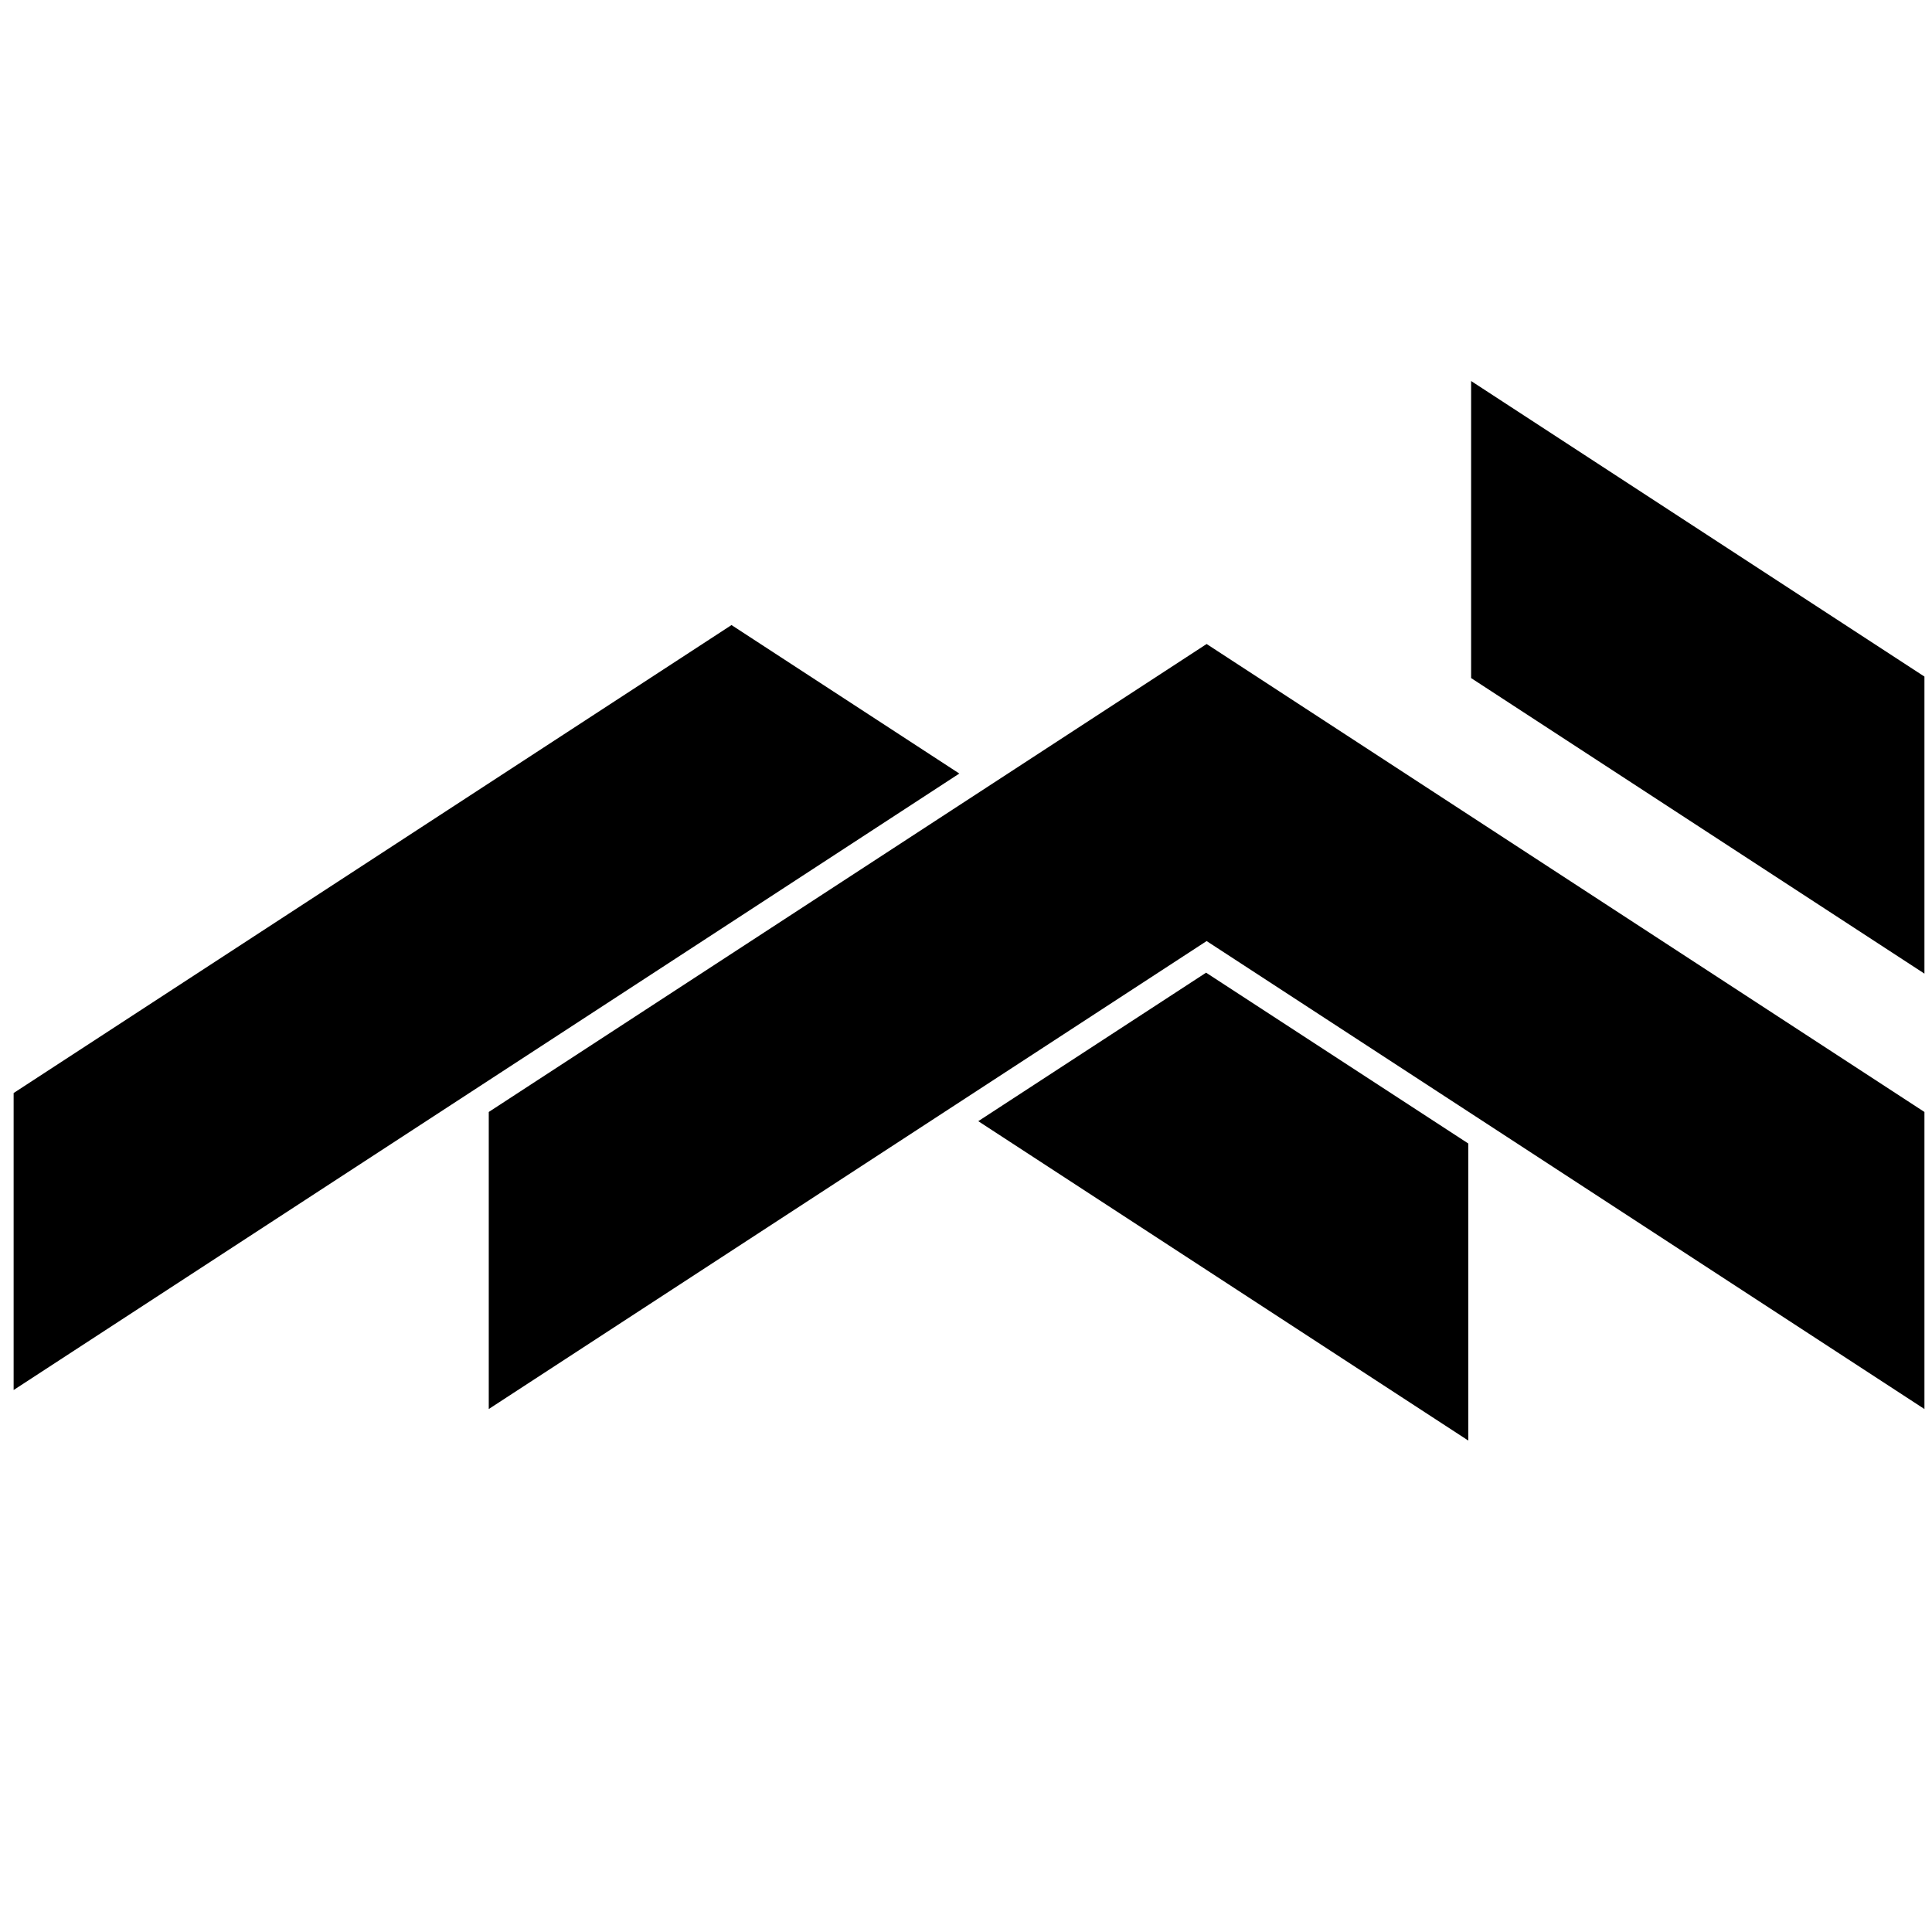
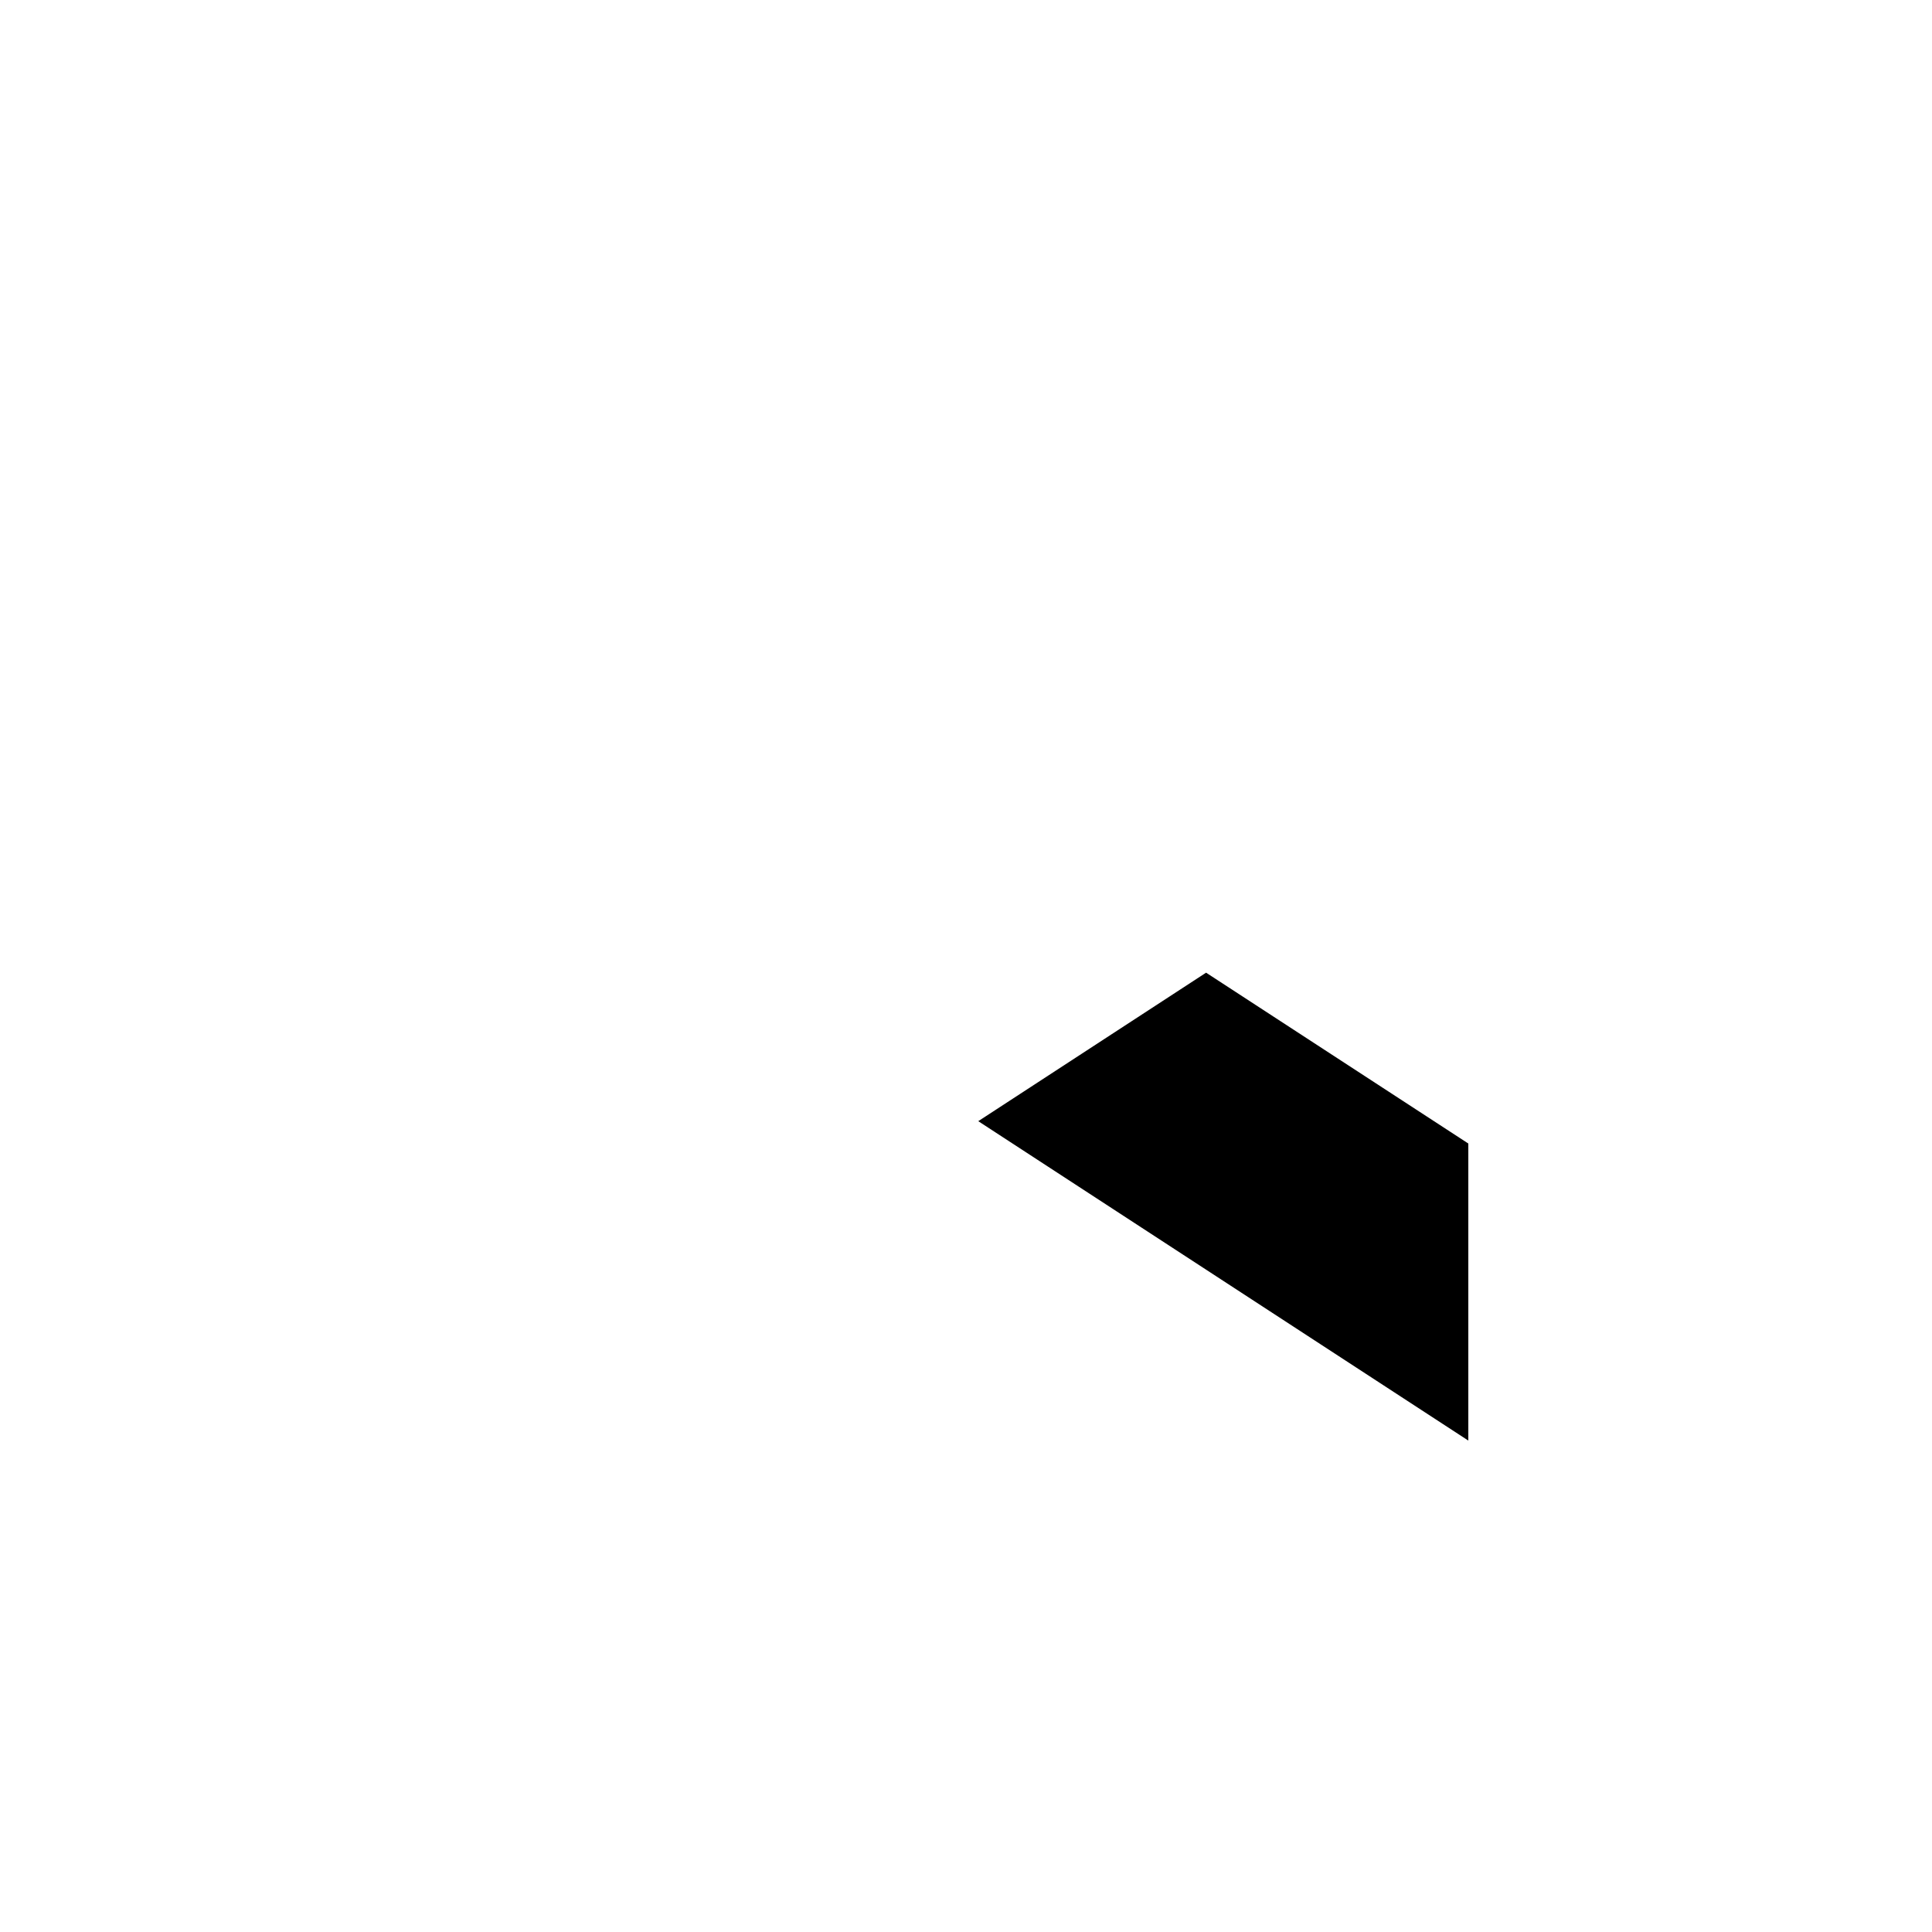
<svg xmlns="http://www.w3.org/2000/svg" id="Layer_1" version="1.1" viewBox="0 0 283.5 283.5">
-   <polygon points="71.72 163.17 71.72 206.76 177.06 138.09 282.39 206.76 282.39 163.17 177.06 94.5 71.72 163.17" />
-   <polygon points="215.87 55.91 215.87 99.5 282.39 142.87 282.39 99.28 215.87 55.91" />
-   <polygon points="140.77 113.51 107.34 91.72 2 160.39 2 203.97 107.34 135.31 140.77 113.51" />
  <polygon points="143.55 164.52 215.46 211.39 215.46 167.8 176.98 142.73 143.55 164.52" />
</svg>